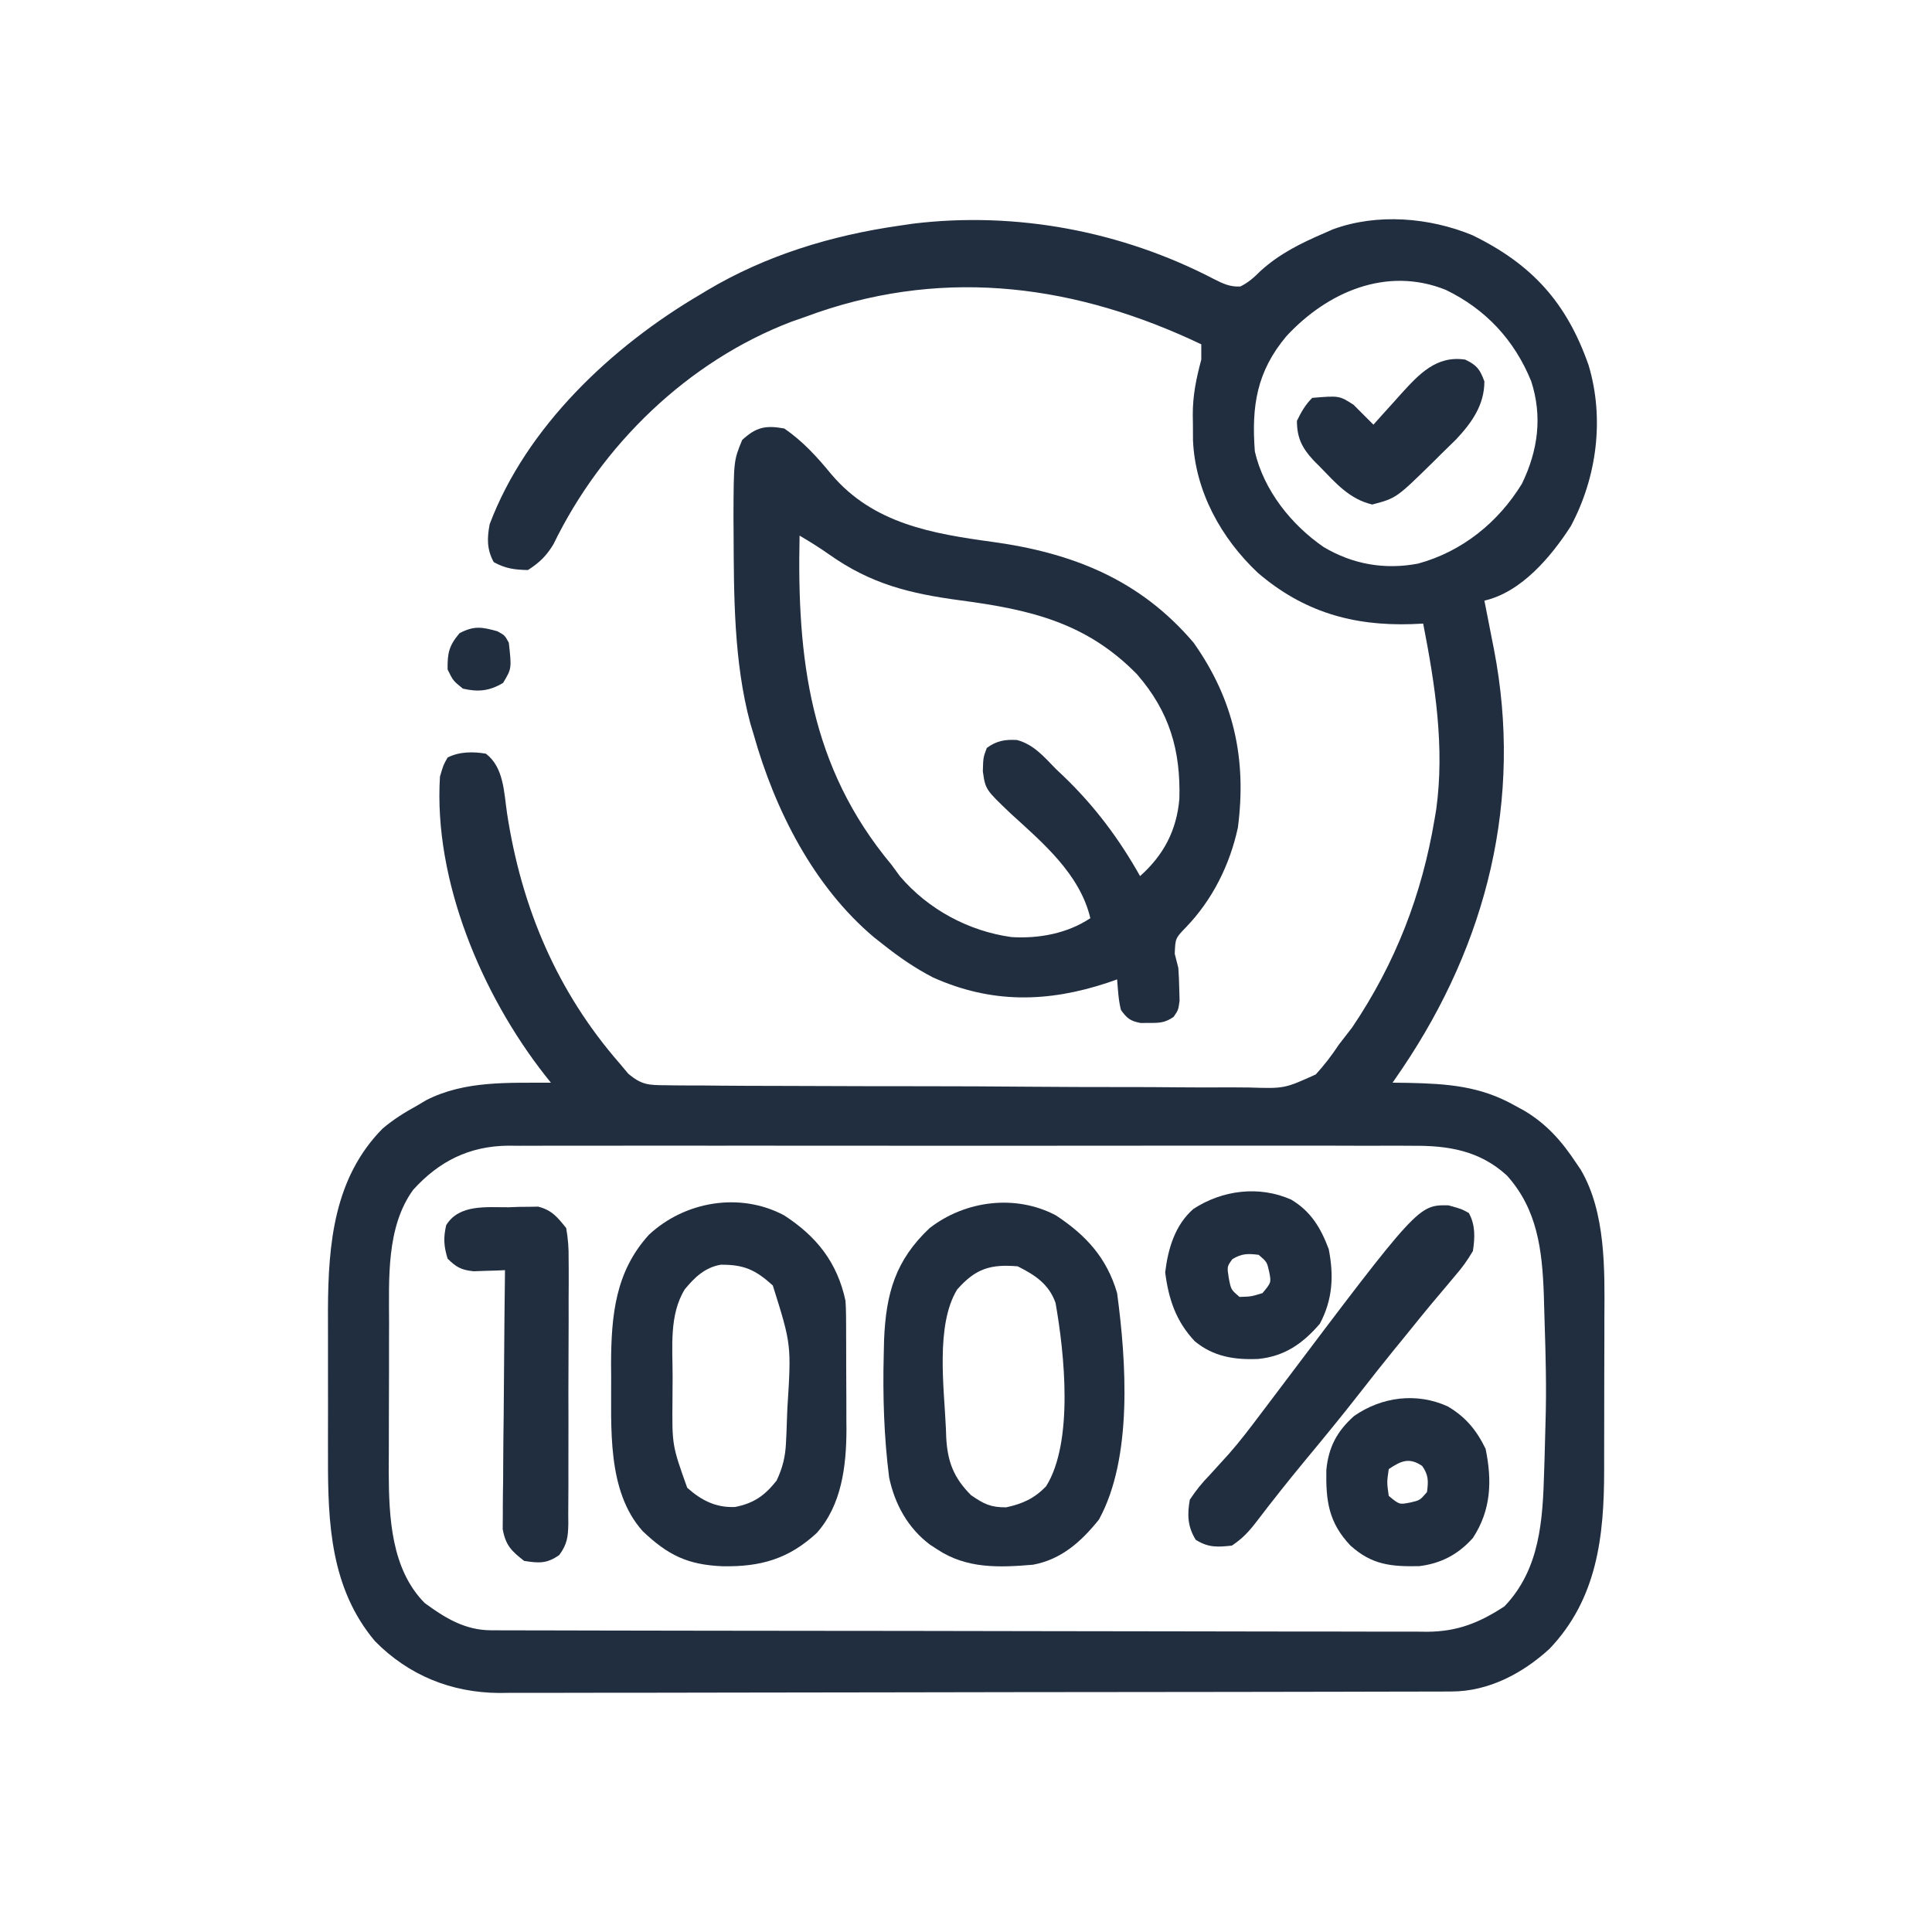
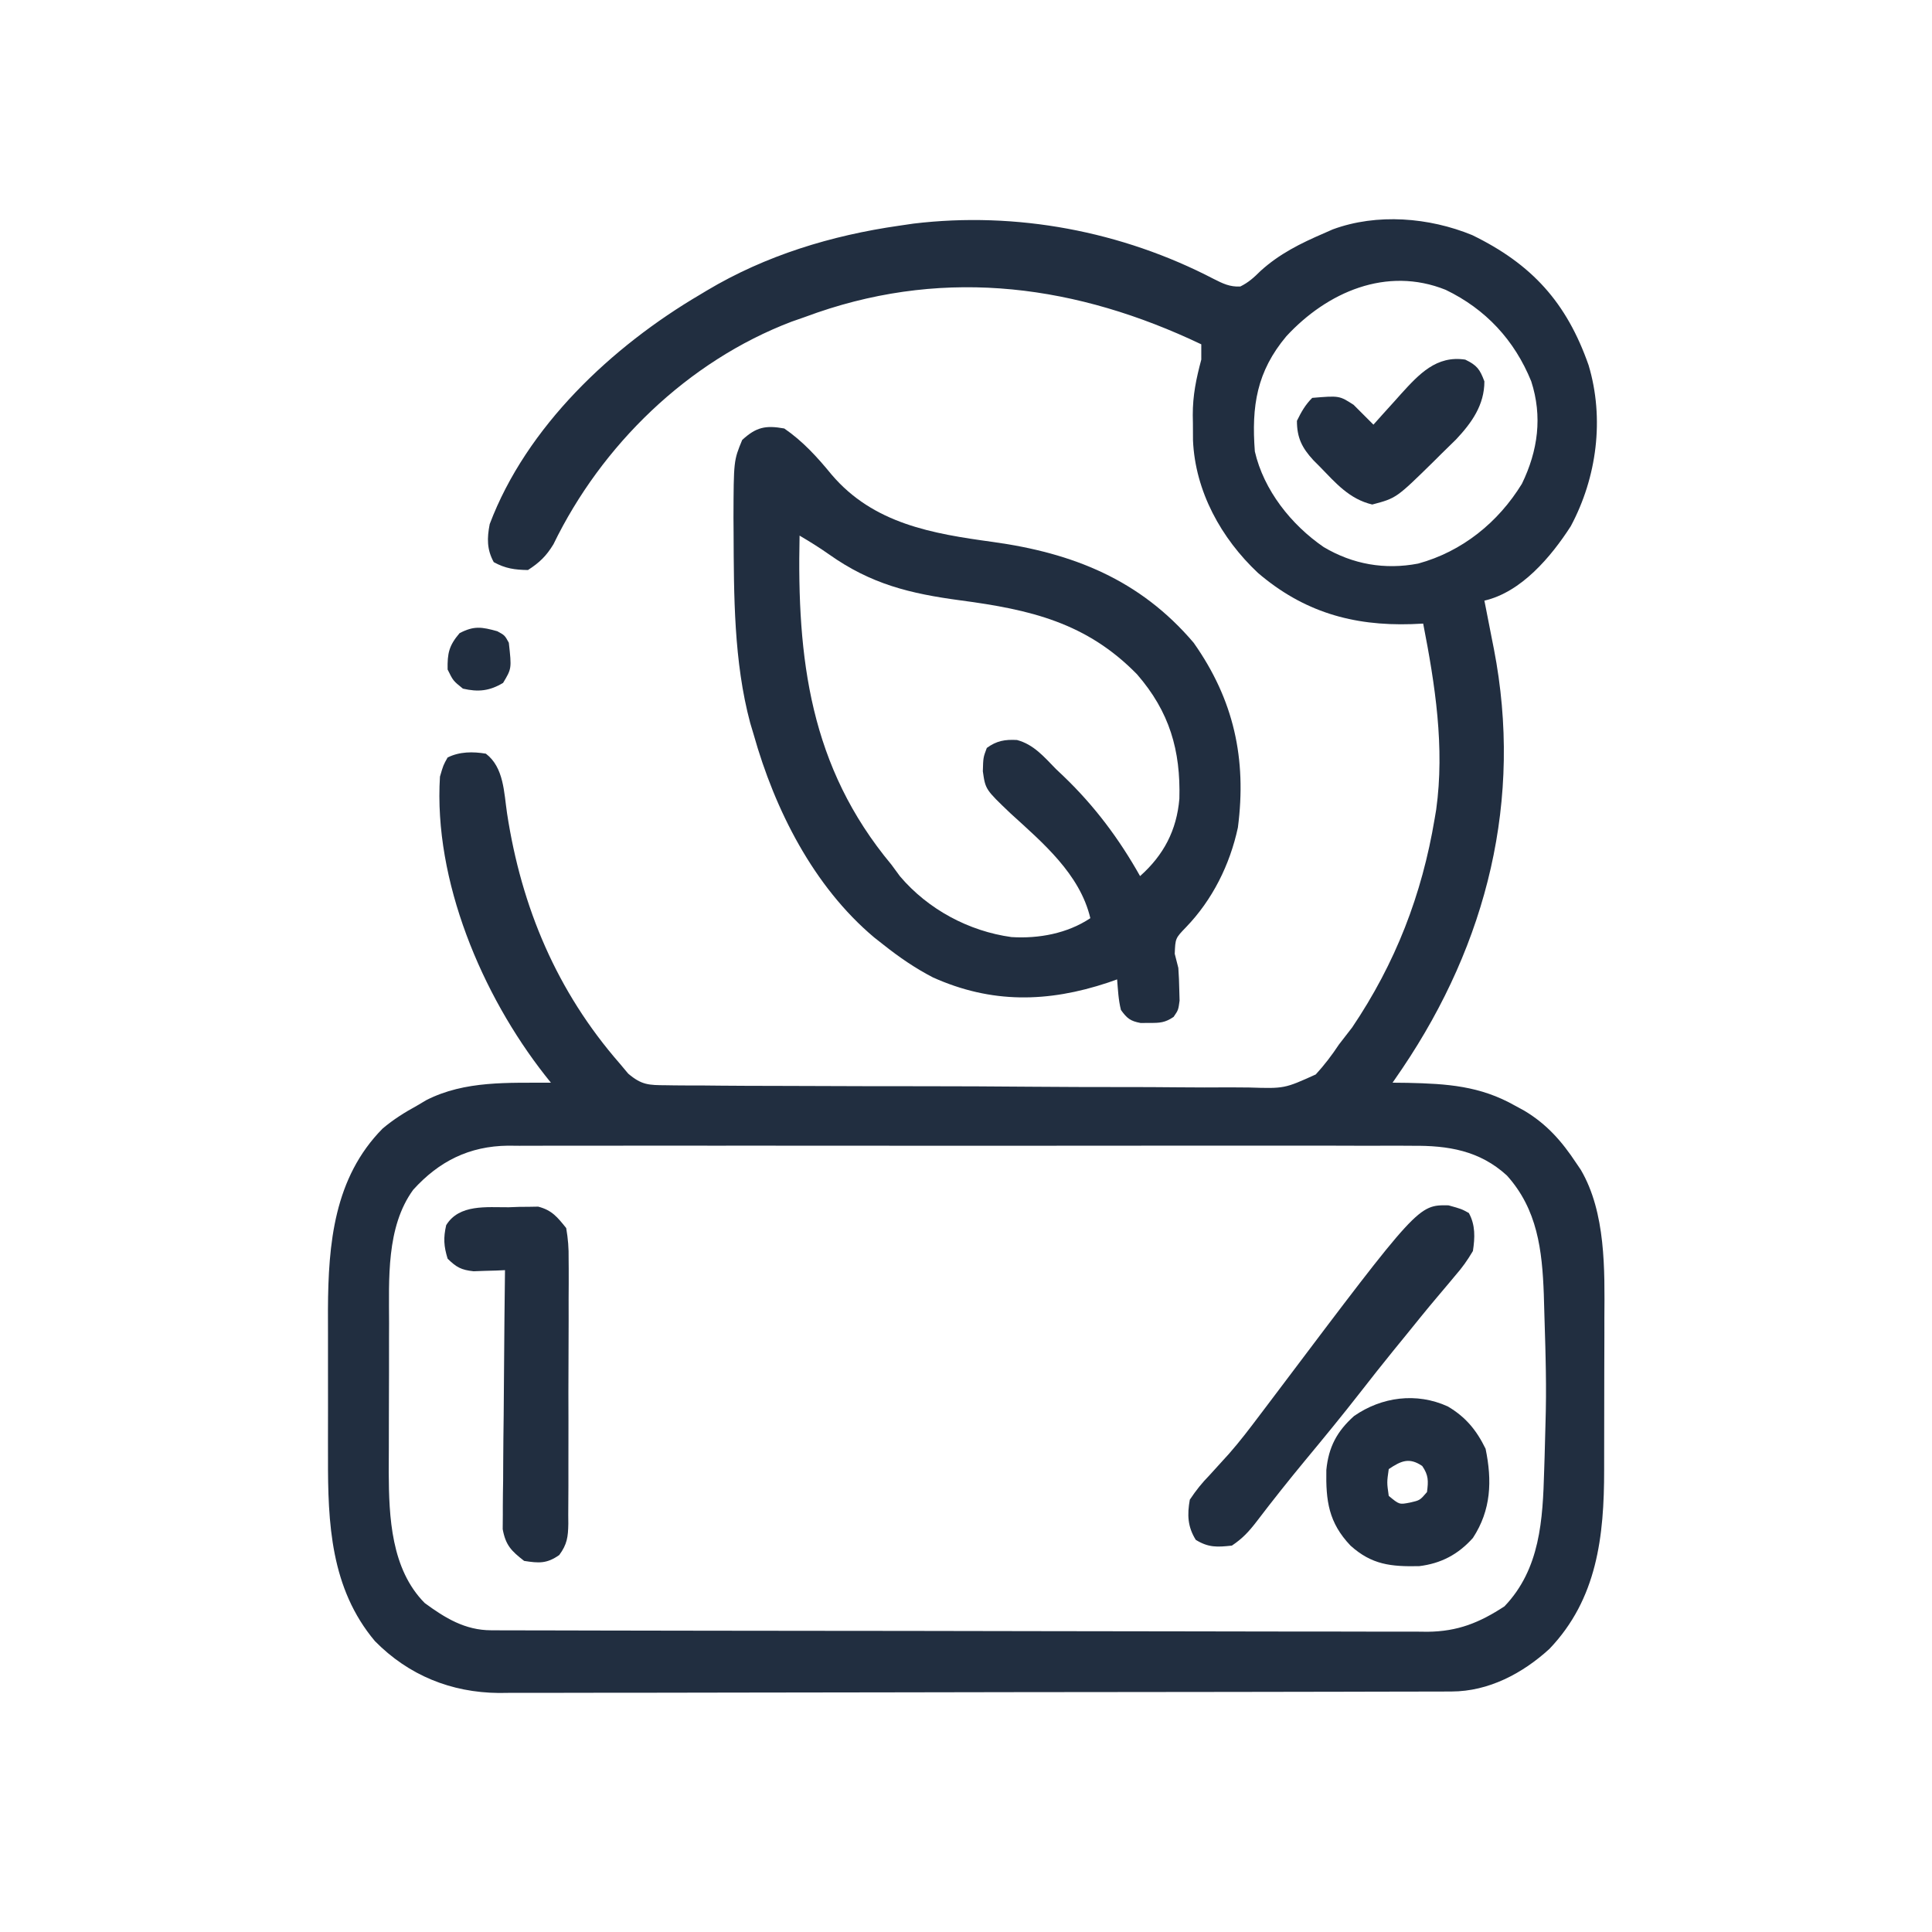
<svg xmlns="http://www.w3.org/2000/svg" version="1.1" width="505" height="505">
  <path d="M0 0 C2.409 1.218 4.23 2.123 6.963 1.987 C9.142 0.912 10.544 -0.378 12.268 -2.091 C17.215 -6.569 22.675 -9.272 28.768 -11.904 C29.546 -12.246 30.325 -12.589 31.127 -12.943 C42.708 -17.216 56.363 -16.063 67.58 -11.454 C83.187 -3.861 92.271 6.171 98.006 22.553 C102.185 36.506 100.177 51.884 93.342 64.651 C88.18 72.67 80.412 81.878 70.768 84.096 C70.884 84.68 71 85.264 71.119 85.865 C71.653 88.567 72.179 91.269 72.705 93.971 C72.888 94.889 73.07 95.807 73.258 96.753 C80.867 136.042 71.463 173.528 49.33 206.354 C48.478 207.603 47.625 208.851 46.768 210.096 C48.072 210.111 49.377 210.125 50.721 210.139 C60.984 210.37 69.643 210.916 78.768 216.096 C79.585 216.541 80.402 216.986 81.244 217.444 C87.12 220.971 91.009 225.414 94.768 231.096 C95.169 231.688 95.57 232.28 95.983 232.889 C102.518 244.062 102.218 258.976 102.131 271.55 C102.131 273.067 102.131 274.585 102.133 276.103 C102.133 279.253 102.122 282.402 102.104 285.552 C102.081 289.554 102.081 293.557 102.088 297.559 C102.091 300.682 102.084 303.805 102.074 306.928 C102.071 308.403 102.069 309.878 102.071 311.353 C102.074 328.655 100.247 345.047 87.768 358.096 C80.744 364.517 71.867 369.209 62.217 369.231 C60.848 369.237 60.848 369.237 59.45 369.244 C57.951 369.244 57.951 369.244 56.421 369.244 C55.356 369.247 54.291 369.251 53.194 369.255 C49.614 369.266 46.034 369.27 42.453 369.273 C39.891 369.28 37.329 369.286 34.766 369.293 C27.067 369.313 19.369 369.323 11.67 369.332 C8.041 369.336 4.412 369.342 0.784 369.347 C-11.284 369.364 -23.352 369.379 -35.421 369.386 C-38.551 369.388 -41.682 369.39 -44.813 369.392 C-45.98 369.392 -45.98 369.392 -47.171 369.393 C-59.766 369.401 -72.361 369.427 -84.956 369.459 C-97.897 369.492 -110.838 369.51 -123.779 369.513 C-131.041 369.516 -138.303 369.524 -145.564 369.55 C-152.4 369.574 -159.235 369.577 -166.071 369.567 C-168.575 369.567 -171.079 369.573 -173.583 369.587 C-177.012 369.604 -180.44 369.597 -183.87 369.584 C-185.342 369.601 -185.342 369.601 -186.844 369.617 C-199.341 369.503 -210.435 365 -219.232 356.065 C-230.806 342.296 -231.551 325.268 -231.498 308.038 C-231.499 306.636 -231.501 305.235 -231.504 303.834 C-231.507 300.92 -231.502 298.007 -231.493 295.093 C-231.482 291.405 -231.488 287.716 -231.5 284.028 C-231.507 281.141 -231.505 278.254 -231.5 275.366 C-231.498 273.36 -231.504 271.353 -231.51 269.347 C-231.424 252.173 -229.921 234.965 -217.232 222.096 C-214.403 219.709 -211.476 217.87 -208.232 216.096 C-207.429 215.621 -206.626 215.145 -205.799 214.655 C-195.67 209.495 -184.356 210.169 -173.232 210.096 C-173.733 209.468 -174.234 208.84 -174.751 208.193 C-191.246 187.188 -203.925 157.27 -202.232 130.096 C-201.357 127.096 -201.357 127.096 -200.232 125.096 C-197.117 123.539 -193.628 123.532 -190.232 124.096 C-185.508 127.697 -185.512 134.221 -184.689 139.729 C-180.925 164.334 -171.636 186.307 -155.232 205.096 C-154.501 205.969 -153.771 206.841 -153.018 207.739 C-149.487 210.727 -147.668 210.735 -143.086 210.765 C-142.023 210.782 -142.023 210.782 -140.939 210.799 C-138.57 210.831 -136.203 210.827 -133.835 210.823 C-132.134 210.838 -130.434 210.855 -128.734 210.874 C-124.118 210.918 -119.502 210.93 -114.886 210.933 C-112 210.936 -109.114 210.947 -106.229 210.96 C-96.155 211.006 -86.082 211.027 -76.009 211.023 C-66.628 211.02 -57.249 211.073 -47.869 211.152 C-39.808 211.217 -31.748 211.244 -23.687 211.241 C-18.876 211.239 -14.066 211.254 -9.255 211.307 C-4.727 211.355 -0.201 211.355 4.327 211.319 C5.985 211.314 7.642 211.325 9.299 211.356 C18.507 211.646 18.507 211.646 26.689 207.945 C28.984 205.436 30.891 202.927 32.768 200.096 C33.911 198.615 35.056 197.135 36.205 195.659 C47.524 178.879 54.446 161.006 57.768 141.096 C57.901 140.311 58.033 139.526 58.17 138.718 C60.428 122.421 57.893 106.09 54.768 90.096 C53.262 90.166 53.262 90.166 51.725 90.237 C36.295 90.732 23.442 86.996 11.58 76.846 C1.965 67.812 -4.829 55.528 -5.4 42.171 C-5.412 40.708 -5.418 39.246 -5.42 37.784 C-5.432 37.063 -5.444 36.341 -5.457 35.598 C-5.471 30.434 -4.561 26.081 -3.232 21.096 C-3.232 19.776 -3.232 18.456 -3.232 17.096 C-35.517 1.717 -69.274 -3.008 -103.603 8.796 C-104.801 9.225 -105.998 9.654 -107.232 10.096 C-108.254 10.454 -109.277 10.811 -110.33 11.178 C-137.465 21.514 -159.999 43.449 -172.564 69.354 C-174.44 72.437 -176.206 74.146 -179.232 76.096 C-182.7 76.037 -185.12 75.706 -188.17 74.034 C-190.005 70.688 -189.935 67.73 -189.232 64.096 C-179.611 38.586 -157.239 17.615 -134.232 4.096 C-133.373 3.579 -133.373 3.579 -132.497 3.051 C-117.103 -6.144 -99.922 -11.368 -82.232 -13.904 C-80.993 -14.085 -79.755 -14.267 -78.478 -14.454 C-51.576 -17.691 -23.991 -12.48 0 0 Z M19.018 14.971 C11.265 24.211 9.867 33.218 10.768 45.096 C13.093 55.223 20.272 64.267 28.768 70.096 C36.387 74.616 44.731 76.076 53.455 74.409 C64.918 71.279 74.36 63.685 80.58 53.542 C84.786 44.881 85.988 35.953 83.01 26.757 C78.625 15.978 71.104 7.898 60.662 2.858 C45.168 -3.372 29.663 3.469 19.018 14.971 Z M-209.232 238.096 C-216.327 247.843 -215.541 261.531 -215.533 272.995 C-215.537 274.402 -215.541 275.808 -215.546 277.215 C-215.553 280.144 -215.553 283.074 -215.548 286.004 C-215.542 289.717 -215.559 293.43 -215.582 297.143 C-215.597 300.044 -215.598 302.943 -215.595 305.844 C-215.595 307.865 -215.609 309.886 -215.623 311.908 C-215.565 323.701 -214.989 337.231 -206.232 346.096 C-200.858 350.048 -195.664 353.215 -188.875 353.231 C-187.979 353.235 -187.083 353.24 -186.16 353.244 C-185.175 353.244 -184.19 353.244 -183.175 353.244 C-182.13 353.247 -181.084 353.251 -180.007 353.255 C-176.485 353.266 -172.964 353.27 -169.443 353.273 C-166.925 353.28 -164.407 353.286 -161.889 353.293 C-154.32 353.313 -146.752 353.323 -139.183 353.332 C-135.618 353.336 -132.052 353.342 -128.487 353.347 C-116.634 353.364 -104.78 353.379 -92.926 353.386 C-89.85 353.388 -86.774 353.39 -83.698 353.392 C-82.551 353.392 -82.551 353.392 -81.381 353.393 C-69.001 353.401 -56.621 353.427 -44.24 353.459 C-31.526 353.492 -18.812 353.51 -6.098 353.513 C1.039 353.516 8.176 353.524 15.313 353.55 C22.028 353.574 28.744 353.577 35.46 353.567 C37.923 353.567 40.386 353.573 42.85 353.587 C46.217 353.604 49.582 353.597 52.949 353.584 C53.921 353.595 54.892 353.606 55.894 353.617 C63.798 353.543 69.449 351.267 76.018 346.971 C85.361 337.203 86.031 324.324 86.393 311.471 C86.449 309.741 86.449 309.741 86.506 307.975 C86.606 304.683 86.692 301.39 86.768 298.096 C86.786 297.325 86.804 296.553 86.823 295.758 C86.912 291.201 86.874 286.652 86.768 282.096 C86.745 281.095 86.721 280.094 86.698 279.062 C86.609 275.615 86.504 272.168 86.393 268.721 C86.362 267.627 86.331 266.533 86.3 265.405 C85.876 253.859 84.636 243.205 76.643 234.346 C69.513 227.832 61.301 226.501 51.945 226.589 C50.902 226.582 49.858 226.576 48.783 226.57 C45.311 226.554 41.839 226.566 38.367 226.579 C35.868 226.573 33.369 226.566 30.87 226.558 C24.801 226.541 18.733 226.544 12.665 226.555 C7.731 226.564 2.797 226.566 -2.137 226.561 C-2.841 226.561 -3.544 226.56 -4.27 226.559 C-5.699 226.558 -7.129 226.557 -8.559 226.555 C-21.948 226.544 -35.337 226.557 -48.727 226.579 C-60.203 226.596 -71.679 226.593 -83.155 226.575 C-96.499 226.554 -109.844 226.545 -123.189 226.557 C-124.613 226.559 -126.037 226.56 -127.461 226.561 C-128.162 226.562 -128.863 226.562 -129.584 226.563 C-134.51 226.566 -139.436 226.561 -144.361 226.551 C-150.996 226.539 -157.63 226.548 -164.265 226.571 C-166.698 226.576 -169.13 226.575 -171.563 226.566 C-174.888 226.555 -178.212 226.569 -181.536 226.589 C-182.496 226.58 -183.455 226.571 -184.443 226.561 C-194.566 226.679 -202.447 230.603 -209.232 238.096 Z " fill="#212E40" transform="translate(317.232,72.904)" />
  <path d="M0 0 C4.84 3.315 8.68 7.546 12.375 12.062 C23.317 24.925 38.753 27.499 54.502 29.654 C75.445 32.553 92.981 39.517 107 56 C117.503 70.864 120.903 86.348 118.57 104.309 C116.479 114.029 111.916 123.21 105 130.375 C102.22 133.26 102.22 133.26 102.062 137.312 C102.372 138.529 102.681 139.746 103 141 C103.137 142.914 103.217 144.832 103.25 146.75 C103.276 147.673 103.302 148.596 103.328 149.547 C103 152 103 152 101.766 153.805 C99.539 155.312 98.173 155.402 95.5 155.375 C94.727 155.383 93.953 155.39 93.156 155.398 C90.461 154.9 89.601 154.205 88 152 C87.33 149.327 87.226 146.762 87 144 C86.212 144.277 85.425 144.554 84.613 144.84 C68.887 150.07 54.134 150.366 38.84 143.473 C34.203 141.068 30.089 138.241 26 135 C24.766 134.031 24.766 134.031 23.508 133.043 C7.647 119.727 -2.466 99.664 -8 80 C-8.295 79.016 -8.59 78.033 -8.895 77.02 C-13.211 60.923 -13.174 43.687 -13.25 27.125 C-13.259 25.872 -13.269 24.619 -13.278 23.328 C-13.227 8.392 -13.227 8.392 -11 3 C-7.359 -0.347 -4.922 -0.888 0 0 Z M4 28 C3.3 60.24 6.697 88.447 28 114 C28.742 115.011 29.485 116.021 30.25 117.062 C37.59 125.702 48.225 131.404 59.375 132.938 C66.533 133.386 73.997 132.002 80 128 C77.266 116.455 67.549 108.277 59.145 100.613 C52.578 94.351 52.578 94.351 51.902 89.602 C52 86 52 86 52.938 83.5 C55.511 81.628 57.66 81.258 60.824 81.426 C65.182 82.576 67.934 85.856 71 89 C71.99 89.938 71.99 89.938 73 90.895 C81.083 98.646 87.523 107.249 93 117 C99.168 111.517 102.571 105.042 103.273 96.785 C103.619 84.129 100.703 74.06 92.227 64.281 C78.997 50.726 64.253 47.343 46.066 44.931 C32.911 43.169 22.707 40.711 11.691 32.902 C9.188 31.133 6.636 29.561 4 28 Z " fill="#212E40" transform="translate(205,112)" />
-   <path d="M0 0 C7.901 5.192 13.343 11.126 16.027 20.332 C18.407 38.07 20.156 63.347 11.277 79.52 C6.681 85.265 1.474 89.958 -5.973 91.332 C-14.819 92.078 -23.297 92.418 -30.973 87.332 C-31.606 86.92 -32.239 86.507 -32.891 86.082 C-38.662 81.75 -42.093 75.514 -43.57 68.492 C-44.924 57.863 -45.252 47.036 -44.973 36.332 C-44.944 35.082 -44.916 33.831 -44.887 32.543 C-44.377 20.423 -41.948 11.78 -32.973 3.332 C-23.708 -3.853 -10.568 -5.569 0 0 Z M-25.785 19.395 C-31.479 28.684 -29.179 45.251 -28.723 55.77 C-28.696 56.543 -28.67 57.316 -28.643 58.113 C-28.293 64.39 -26.704 68.601 -22.16 73.145 C-18.737 75.494 -17.098 76.332 -12.973 76.332 C-8.607 75.367 -5.678 74.055 -2.535 70.832 C4.719 59.225 2.258 35.987 -0.07 22.883 C-1.814 17.952 -5.461 15.588 -9.973 13.332 C-17.008 12.746 -20.935 13.875 -25.785 19.395 Z " fill="#212E40" transform="translate(275.973,317.668)" />
-   <path d="M0 0 C8.472 5.511 13.868 12.267 16.023 22.316 C16.115 23.667 16.161 25.022 16.169 26.375 C16.175 27.164 16.181 27.952 16.188 28.764 C16.189 29.609 16.19 30.454 16.191 31.324 C16.196 32.645 16.196 32.645 16.201 33.993 C16.207 35.857 16.209 37.722 16.209 39.586 C16.211 42.41 16.229 45.234 16.248 48.059 C16.251 49.876 16.253 51.694 16.254 53.512 C16.261 54.344 16.268 55.177 16.276 56.035 C16.24 65.501 15.042 75.67 8.523 83.004 C1.14 89.84 -6.216 91.899 -16.166 91.714 C-25.263 91.321 -30.405 88.812 -36.996 82.527 C-46.421 72.006 -45.147 55.326 -45.227 42.066 C-45.236 40.99 -45.245 39.914 -45.255 38.805 C-45.204 26.128 -44.136 14.7 -35.352 5.066 C-25.981 -3.684 -11.562 -6.168 0 0 Z M-25.977 19.316 C-30.11 26.011 -29.163 34.532 -29.162 42.092 C-29.164 44.113 -29.182 46.133 -29.201 48.154 C-29.309 60.101 -29.309 60.101 -25.352 71.191 C-21.68 74.477 -17.881 76.439 -12.855 76.227 C-7.956 75.254 -5.119 73.291 -1.977 69.316 C-0.395 65.937 0.303 63.111 0.473 59.395 C0.517 58.459 0.561 57.524 0.606 56.56 C0.641 55.572 0.675 54.584 0.711 53.566 C0.768 52.039 0.768 52.039 0.827 50.481 C1.885 33.786 1.885 33.786 -2.977 18.316 C-7.534 14.203 -10.528 12.85 -16.586 12.898 C-20.722 13.622 -23.356 16.151 -25.977 19.316 Z " fill="#212E40" transform="translate(204.977,317.684)" />
  <path d="M0 0 C3.375 0.938 3.375 0.938 5.312 2 C7.052 5.172 6.909 8.45 6.375 11.938 C4.884 14.447 3.579 16.289 1.688 18.438 C1.196 19.028 0.705 19.618 0.199 20.227 C-0.852 21.489 -1.912 22.746 -2.978 23.996 C-5.75 27.264 -8.43 30.606 -11.125 33.938 C-12.23 35.293 -13.336 36.648 -14.441 38.004 C-17.359 41.594 -20.219 45.226 -23.062 48.875 C-27.737 54.87 -32.555 60.738 -37.409 66.588 C-41.77 71.858 -46.019 77.205 -50.162 82.648 C-52.195 85.285 -53.823 87.069 -56.625 88.938 C-60.462 89.356 -62.737 89.484 -66.062 87.438 C-68.216 83.993 -68.323 80.851 -67.625 76.938 C-65.955 74.437 -64.498 72.612 -62.438 70.5 C-61.32 69.277 -60.207 68.05 -59.098 66.82 C-58.52 66.185 -57.943 65.55 -57.348 64.896 C-54.521 61.684 -51.949 58.29 -49.375 54.875 C-48.582 53.829 -48.582 53.829 -47.774 52.761 C-46.656 51.284 -45.54 49.806 -44.426 48.327 C-7.898 -0.136 -7.898 -0.136 0 0 Z " fill="#212E40" transform="translate(378.625,315.062)" />
  <path d="M0 0 C1.334 -0.049 1.334 -0.049 2.695 -0.1 C3.559 -0.107 4.423 -0.114 5.312 -0.121 C6.482 -0.141 6.482 -0.141 7.676 -0.162 C11.268 0.765 12.692 2.574 15 5.438 C15.49 8.344 15.676 10.661 15.631 13.561 C15.638 14.365 15.645 15.168 15.653 15.997 C15.67 18.646 15.65 21.293 15.629 23.941 C15.63 25.786 15.632 27.63 15.636 29.474 C15.639 33.335 15.624 37.195 15.597 41.056 C15.563 46.005 15.569 50.953 15.588 55.902 C15.598 59.709 15.589 63.515 15.574 67.322 C15.569 69.146 15.57 70.971 15.576 72.796 C15.581 75.346 15.561 77.894 15.533 80.444 C15.54 81.197 15.546 81.951 15.553 82.728 C15.49 86.163 15.246 88.104 13.182 90.902 C9.94 93.183 7.867 93.048 4 92.438 C0.655 89.833 -0.831 88.361 -1.601 84.141 C-1.585 82.265 -1.585 82.265 -1.568 80.352 C-1.568 79.659 -1.569 78.966 -1.57 78.252 C-1.566 75.973 -1.528 73.696 -1.488 71.418 C-1.479 69.833 -1.472 68.249 -1.467 66.664 C-1.448 62.503 -1.399 58.342 -1.343 54.181 C-1.292 49.932 -1.269 45.682 -1.244 41.432 C-1.191 33.1 -1.105 24.769 -1 16.438 C-2.121 16.49 -2.121 16.49 -3.266 16.543 C-4.25 16.57 -5.235 16.597 -6.25 16.625 C-7.225 16.66 -8.199 16.695 -9.203 16.73 C-12.424 16.393 -13.711 15.69 -16 13.438 C-17 10.15 -17.136 8.038 -16.375 4.688 C-12.979 -0.869 -5.797 0.038 0 0 Z " fill="#212E40" transform="translate(133,315.562)" />
  <path d="M0 0 C4.659 2.751 7.489 6.177 9.875 11.062 C11.61 19.424 11.33 27.085 6.562 34.375 C2.71 38.691 -1.763 41.05 -7.488 41.746 C-14.848 41.896 -19.862 41.4 -25.438 36.375 C-31.168 30.343 -31.896 24.691 -31.75 16.605 C-31.17 10.614 -28.965 6.492 -24.5 2.5 C-17.276 -2.513 -8.175 -3.73 0 0 Z M-15.438 16.375 C-15.938 19.875 -15.938 19.875 -15.438 23.375 C-12.679 25.671 -12.679 25.671 -9.875 25.125 C-7.287 24.537 -7.287 24.537 -5.438 22.375 C-5.068 19.492 -5.017 17.984 -6.688 15.562 C-10.115 13.237 -12.236 14.241 -15.438 16.375 Z " fill="#212E40" transform="translate(378.438,367.625)" />
-   <path d="M0 0 C5.172 3.099 7.735 7.399 9.812 12.938 C11.18 19.899 10.854 26.119 7.5 32.438 C3.049 37.616 -1.695 40.953 -8.59 41.648 C-14.789 41.924 -20.357 41.061 -25.227 36.996 C-30.125 31.796 -32.048 25.989 -32.938 19 C-32.178 12.817 -30.388 6.652 -25.562 2.438 C-18.035 -2.478 -8.415 -3.735 0 0 Z M-15.375 15.562 C-16.785 17.512 -16.785 17.512 -16.312 20.5 C-15.734 23.533 -15.734 23.533 -13.5 25.438 C-10.467 25.349 -10.467 25.349 -7.5 24.438 C-5.204 21.679 -5.204 21.679 -5.75 18.875 C-6.338 16.287 -6.338 16.287 -8.5 14.438 C-11.334 14.074 -12.905 14.081 -15.375 15.562 Z " fill="#212E40" transform="translate(337.5,313.562)" />
  <path d="M0 0 C3.057 1.487 3.812 2.495 5 5.688 C5 11.85 1.709 16.496 -2.426 20.887 C-3.711 22.164 -5.007 23.431 -6.312 24.688 C-6.951 25.325 -7.59 25.962 -8.248 26.619 C-18.02 36.213 -18.02 36.213 -24.312 37.875 C-30.278 36.459 -33.817 32.311 -38 28 C-38.566 27.432 -39.132 26.863 -39.715 26.277 C-42.686 23.048 -44 20.404 -44 16 C-42.862 13.673 -41.832 11.832 -40 10 C-32.916 9.41 -32.916 9.41 -29.188 11.812 C-26.594 14.406 -26.594 14.406 -24 17 C-23.203 16.108 -22.407 15.216 -21.586 14.297 C-20.516 13.114 -19.446 11.932 -18.375 10.75 C-17.853 10.163 -17.331 9.577 -16.793 8.973 C-12.069 3.783 -7.53 -1.146 0 0 Z " fill="#212E40" transform="translate(383,94)" />
  <path d="M0 0 C1.938 1.062 1.938 1.062 3 3 C3.75 9.75 3.75 9.75 1.5 13.5 C-2.024 15.615 -4.996 15.934 -9 15 C-11.562 12.938 -11.562 12.938 -13 10 C-13.075 5.736 -12.648 3.763 -9.875 0.5 C-6.084 -1.478 -4.072 -1.131 0 0 Z " fill="#212E40" transform="translate(130,165)" />
</svg>